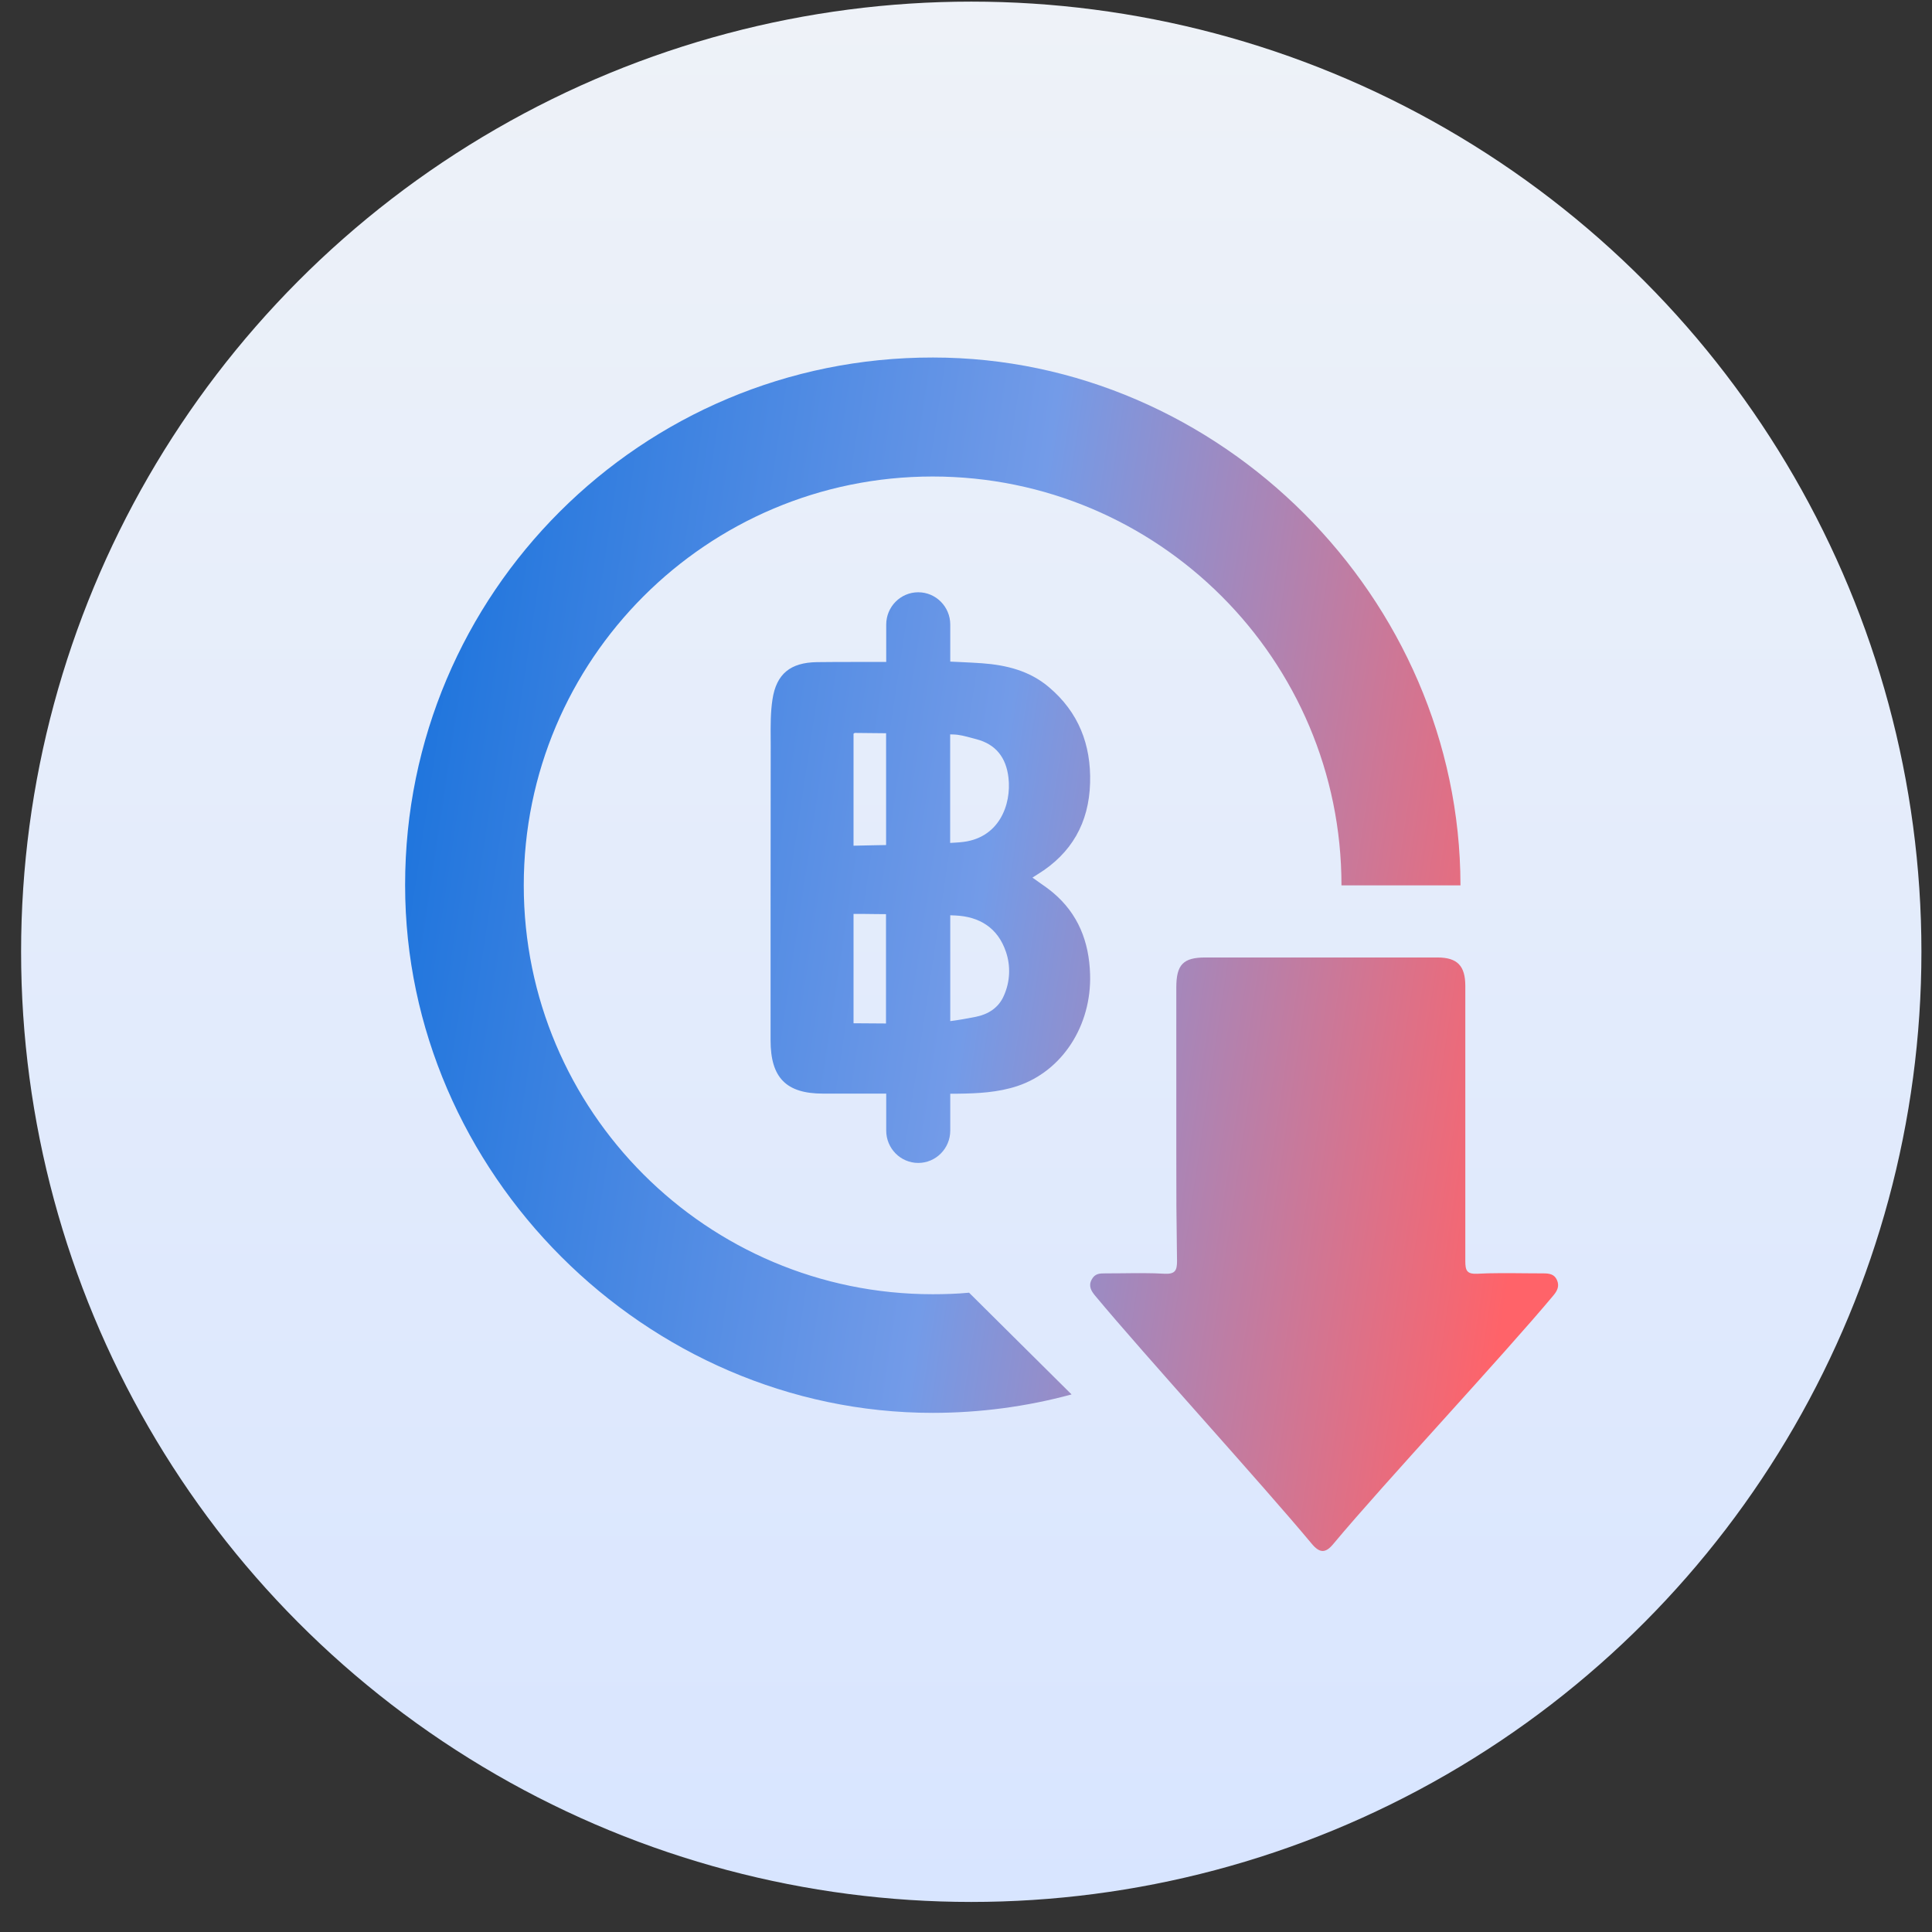
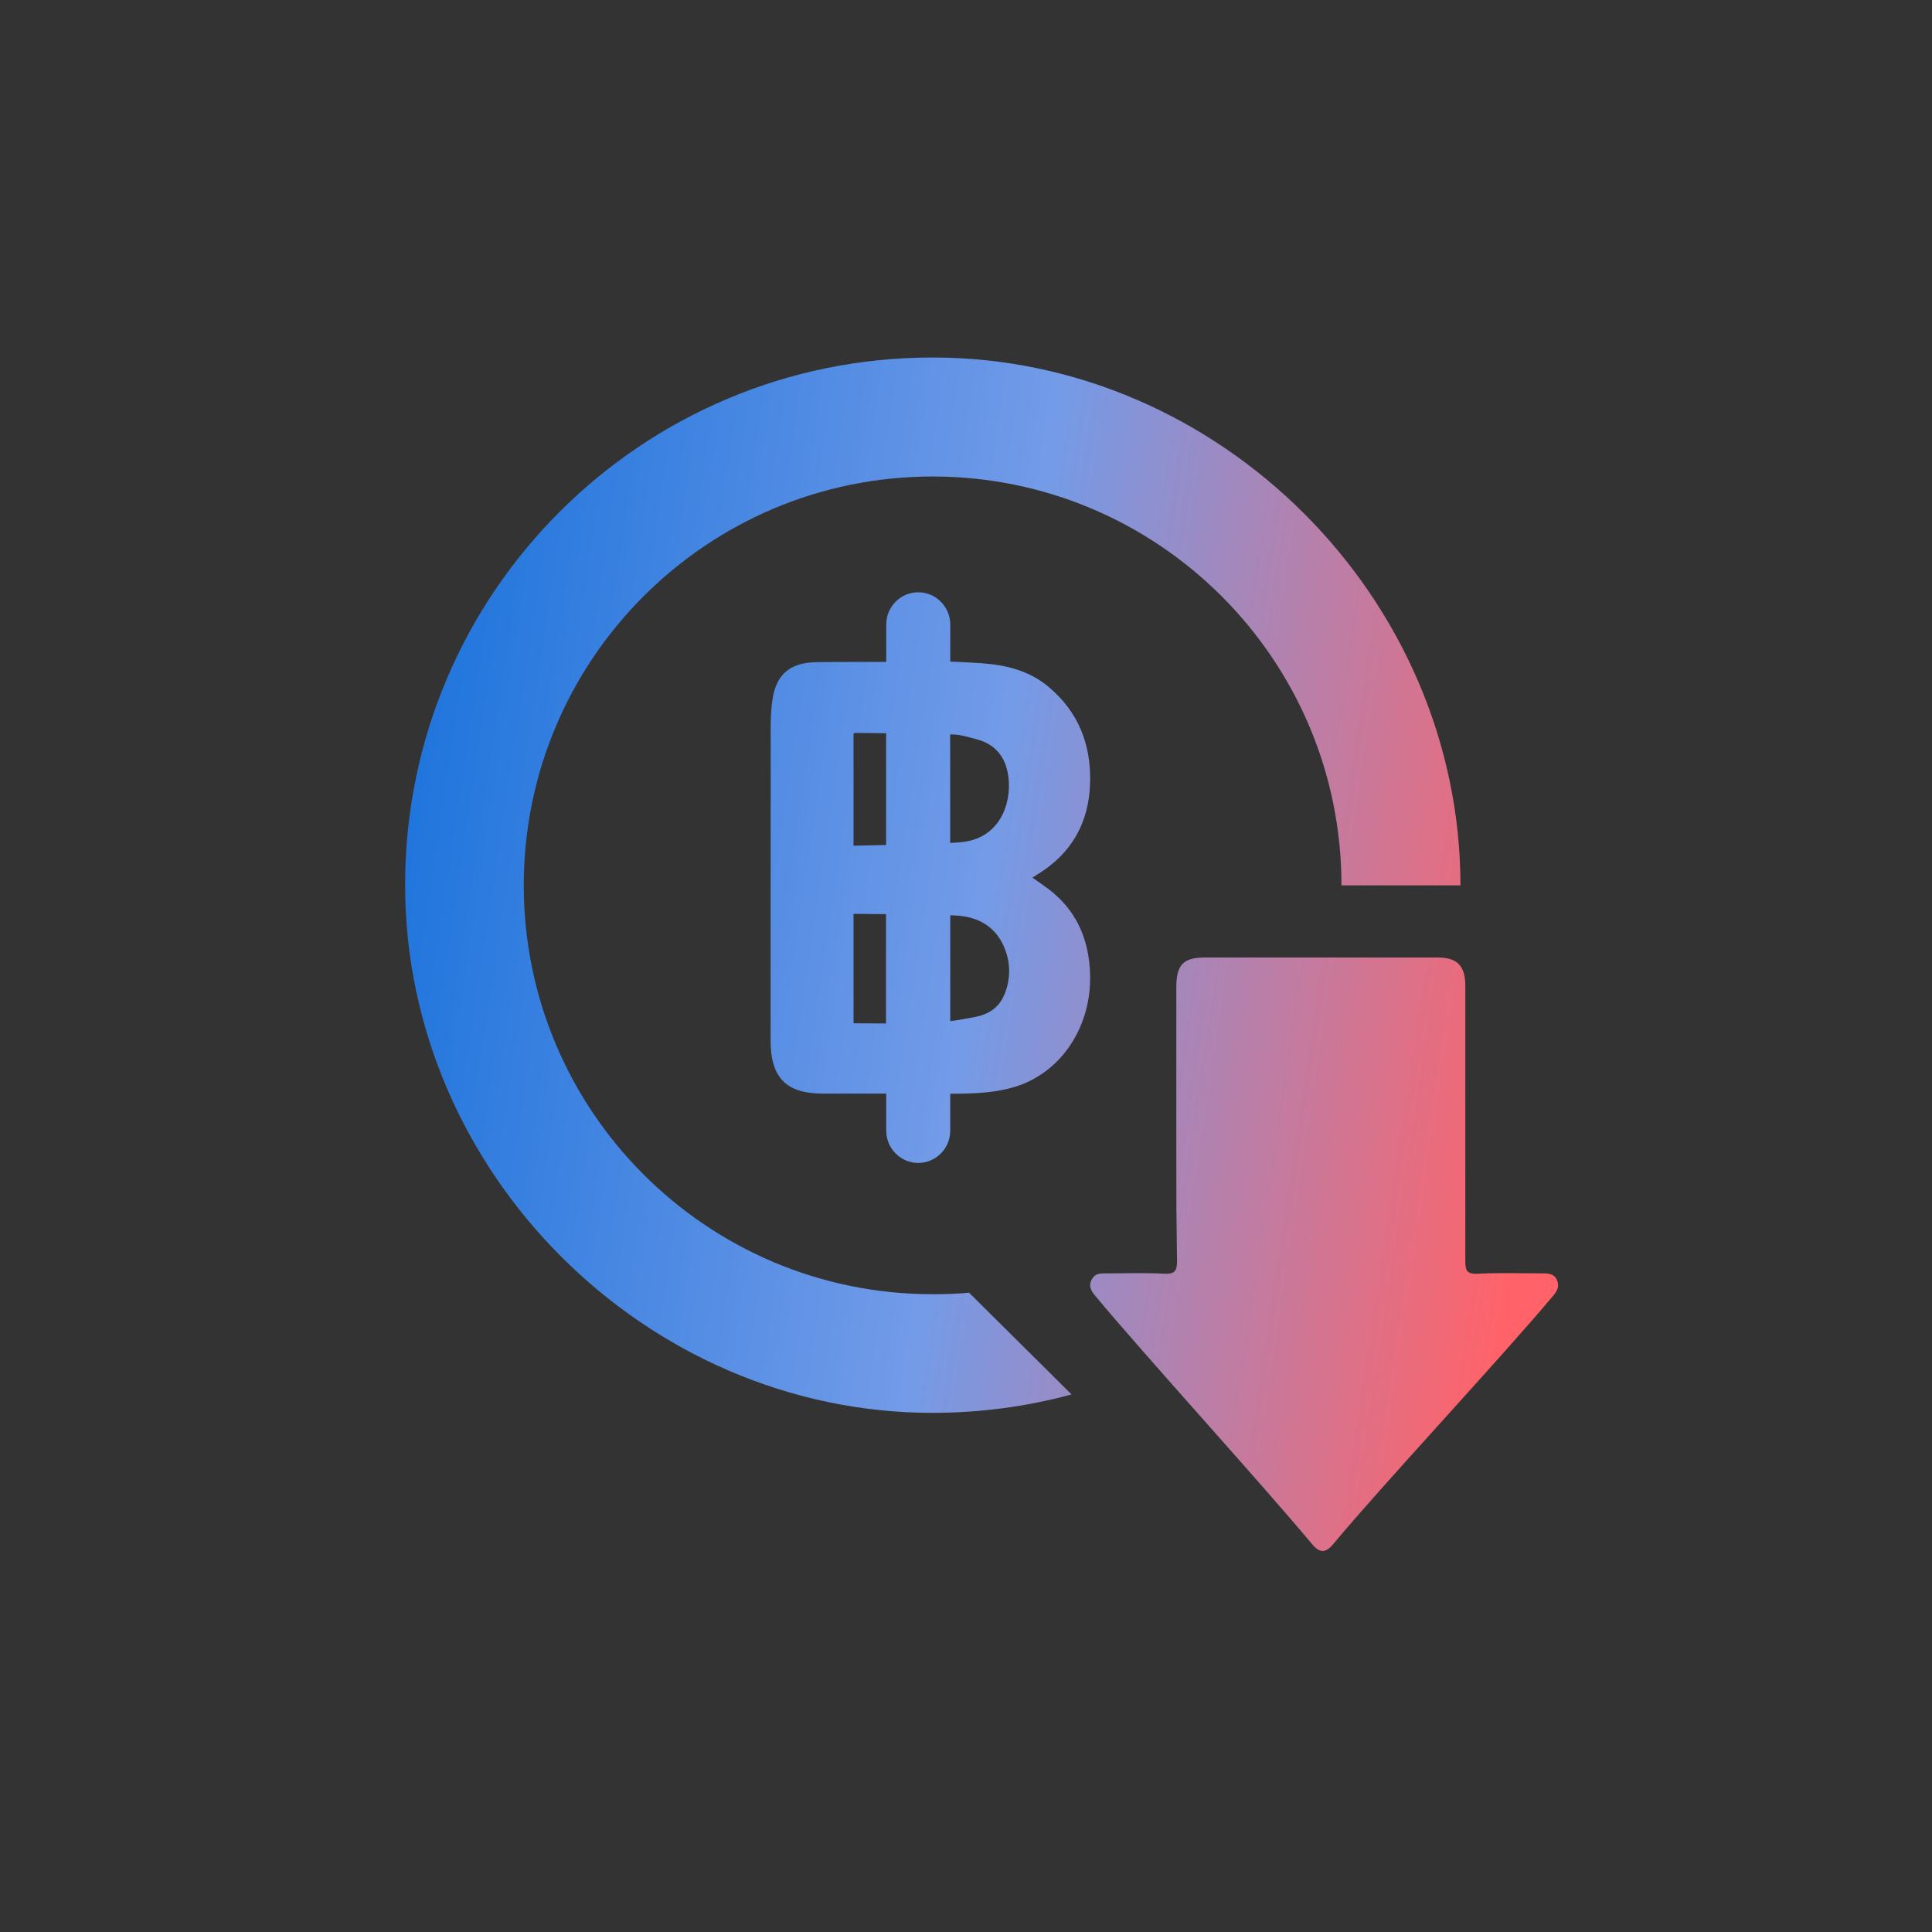
<svg xmlns="http://www.w3.org/2000/svg" width="61" height="61" viewBox="0 0 61 61" fill="none">
  <rect x="0" y="0" width="61" height="61" fill="#333333" stroke="none" />
-   <circle cx="30.666" cy="30.051" r="30" fill="url(#paint0_linear_1178_44384)" />
  <path fill-rule="evenodd" clip-rule="evenodd" d="M30.597 40.815C30.221 40.851 29.833 40.863 29.446 40.863C22.318 40.863 16.537 35.082 16.537 27.954C16.537 20.827 22.318 15.045 29.446 15.045C36.573 15.045 42.355 20.827 42.355 27.954H46.112V27.942C46.1 18.875 38.512 11.288 29.458 11.288C20.258 11.275 12.791 18.73 12.791 27.93V27.954C12.791 37.021 20.391 44.609 29.446 44.609C30.924 44.609 32.403 44.415 33.833 44.027L30.597 40.815ZM37.14 36.4V31.176C37.14 30.456 37.36 30.231 38.055 30.231H45.385C46.01 30.231 46.265 30.491 46.265 31.129V39.815C46.265 40.111 46.311 40.229 46.635 40.217C47.067 40.191 47.672 40.197 48.197 40.202C48.39 40.203 48.572 40.205 48.731 40.205C48.916 40.205 49.078 40.229 49.16 40.418C49.241 40.607 49.171 40.749 49.055 40.891C48.262 41.842 46.919 43.331 45.576 44.82L45.576 44.82C44.232 46.309 42.889 47.798 42.096 48.75C41.853 49.045 41.667 49.045 41.413 48.738C40.625 47.792 39.311 46.309 37.997 44.826L37.997 44.826C36.682 43.343 35.368 41.86 34.581 40.914C34.453 40.761 34.361 40.607 34.465 40.406C34.569 40.205 34.72 40.205 34.905 40.205C35.07 40.205 35.244 40.203 35.42 40.202H35.421C35.876 40.197 36.356 40.191 36.781 40.217C37.105 40.229 37.163 40.111 37.163 39.815C37.161 39.673 37.16 39.544 37.158 39.425C37.15 38.793 37.145 38.45 37.143 38.108C37.14 37.7 37.14 37.292 37.14 36.4ZM33.243 28.18C34.041 28.849 34.387 29.732 34.418 30.763C34.467 32.379 33.543 33.814 32.127 34.289C31.51 34.494 30.868 34.525 30.223 34.532H30.003V35.697C30.003 36.26 29.55 36.718 28.992 36.718C28.434 36.718 27.981 36.26 27.981 35.697V34.529H27.807H25.983C24.822 34.529 24.33 34.026 24.33 32.85C24.33 29.746 24.33 26.646 24.334 23.542C24.334 23.464 24.333 23.385 24.333 23.307C24.33 22.898 24.328 22.487 24.389 22.089C24.511 21.272 24.961 20.92 25.788 20.906C26.206 20.9 26.626 20.9 27.045 20.9C27.297 20.9 27.549 20.901 27.8 20.899H27.981V19.72C27.981 19.157 28.434 18.7 28.992 18.7C29.55 18.7 30.003 19.157 30.003 19.72V20.889C30.113 20.894 30.223 20.899 30.332 20.904C30.556 20.915 30.778 20.925 31.001 20.941C31.775 20.998 32.507 21.177 33.117 21.695C34.052 22.483 34.453 23.51 34.418 24.721C34.383 25.981 33.832 26.945 32.765 27.603C32.738 27.62 32.71 27.637 32.681 27.656C32.655 27.673 32.628 27.69 32.598 27.709C32.669 27.76 32.739 27.809 32.808 27.858C32.958 27.962 33.105 28.065 33.243 28.18ZM30.666 23.296C30.481 23.246 30.296 23.196 30.108 23.19L30 23.187V26.614C30.071 26.612 30.143 26.606 30.215 26.601C30.249 26.598 30.283 26.595 30.317 26.593C31.552 26.495 31.939 25.397 31.841 24.556C31.768 23.922 31.447 23.5 30.823 23.338C30.771 23.325 30.719 23.311 30.666 23.296ZM26.966 23.154C26.96 23.158 26.955 23.162 26.949 23.166V26.702C27.178 26.695 27.406 26.691 27.634 26.687C27.748 26.685 27.863 26.683 27.977 26.681V23.151L26.991 23.141C26.984 23.141 26.976 23.147 26.966 23.154ZM26.949 28.856V32.308C27.294 32.308 27.636 32.312 27.974 32.315V28.863C27.86 28.861 27.747 28.86 27.632 28.86C27.519 28.859 27.405 28.858 27.291 28.856H26.949ZM30.812 32.104C31.196 32.027 31.531 31.823 31.698 31.432C31.893 30.996 31.914 30.499 31.761 30.052C31.503 29.289 30.921 28.94 30.164 28.905C30.138 28.904 30.111 28.903 30.084 28.902C30.057 28.901 30.03 28.9 30.003 28.898V32.241C30.272 32.206 30.544 32.157 30.812 32.104Z" fill="url(#paint1_linear_1178_44384)" />
  <defs>
    <linearGradient id="paint0_linear_1178_44384" x1="30.666" y1="0.051" x2="30.666" y2="60.051" gradientUnits="userSpaceOnUse">
      <stop stop-color="#EEF2F8" />
      <stop offset="1" stop-color="#D8E5FF" />
    </linearGradient>
    <linearGradient id="paint1_linear_1178_44384" x1="10.114" y1="23.445" x2="49.314" y2="29.336" gradientUnits="userSpaceOnUse">
      <stop stop-color="#126FDB" />
      <stop offset="0.539" stop-color="#739BE8" />
      <stop offset="1" stop-color="#FF6369" />
    </linearGradient>
  </defs>
</svg>